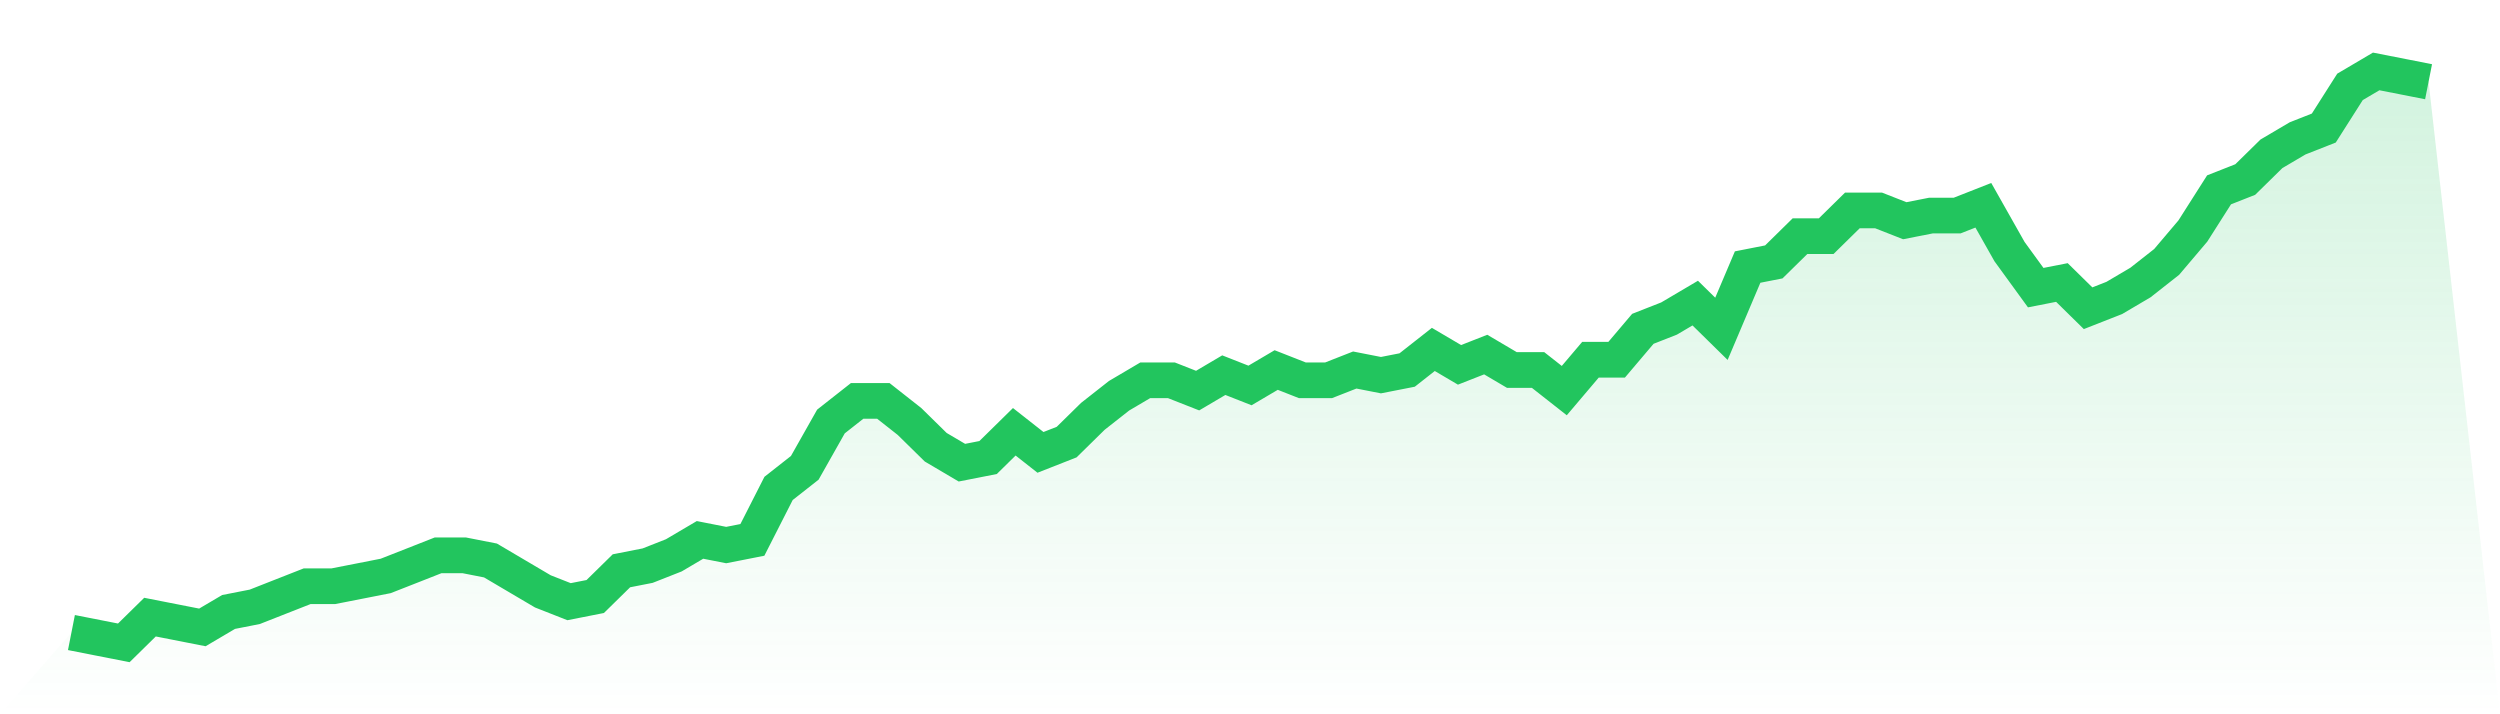
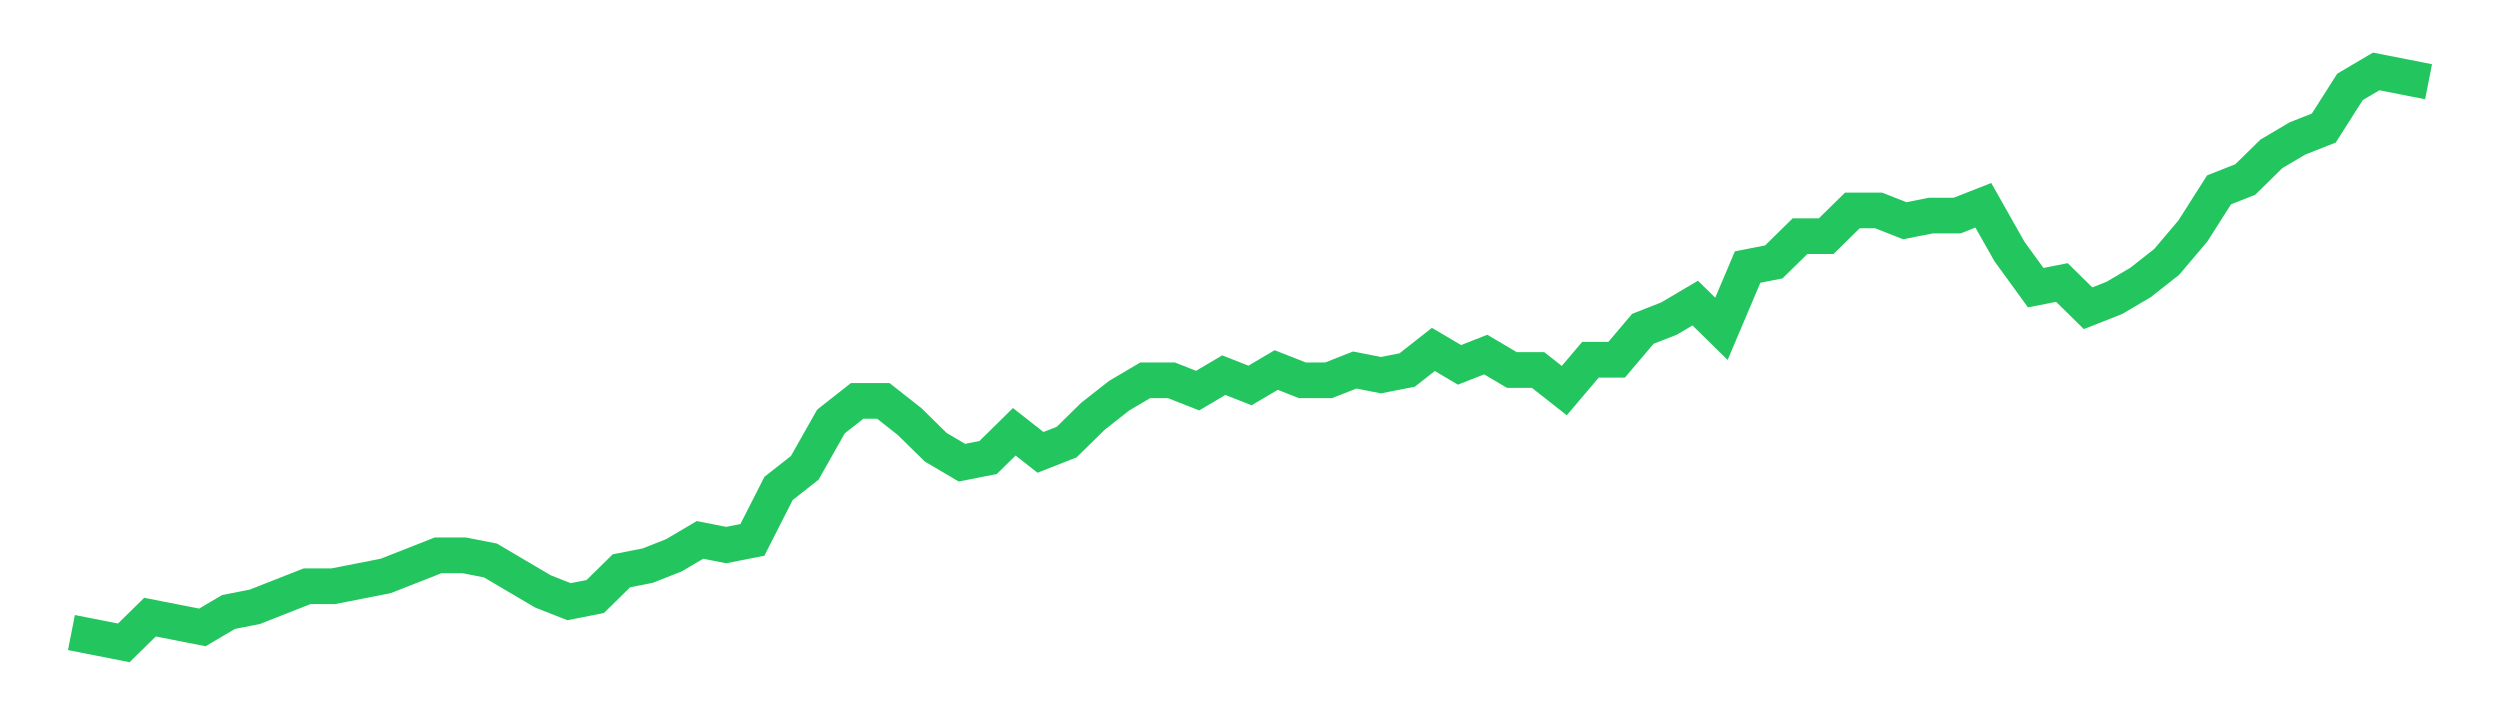
<svg xmlns="http://www.w3.org/2000/svg" viewBox="0 0 140 40">
  <defs>
    <linearGradient id="gradient" x1="0" x2="0" y1="0" y2="1">
      <stop offset="0%" stop-color="#22c55e" stop-opacity="0.2" />
      <stop offset="100%" stop-color="#22c55e" stop-opacity="0" />
    </linearGradient>
  </defs>
-   <path d="M4,35.423 L4,35.423 L5.467,35.712 L6.933,36 L8.4,34.559 L9.867,34.847 L11.333,35.135 L12.8,34.27 L14.267,33.982 L15.733,33.405 L17.2,32.829 L18.667,32.829 L20.133,32.541 L21.6,32.252 L23.067,31.676 L24.533,31.099 L26,31.099 L27.467,31.387 L28.933,32.252 L30.4,33.117 L31.867,33.694 L33.333,33.405 L34.8,31.964 L36.267,31.676 L37.733,31.099 L39.2,30.234 L40.667,30.523 L42.133,30.234 L43.6,27.351 L45.067,26.198 L46.533,23.604 L48,22.45 L49.467,22.45 L50.933,23.604 L52.4,25.045 L53.867,25.91 L55.333,25.622 L56.8,24.18 L58.267,25.333 L59.733,24.757 L61.2,23.315 L62.667,22.162 L64.133,21.297 L65.6,21.297 L67.067,21.874 L68.533,21.009 L70,21.586 L71.467,20.721 L72.933,21.297 L74.4,21.297 L75.867,20.721 L77.333,21.009 L78.8,20.721 L80.267,19.568 L81.733,20.432 L83.2,19.856 L84.667,20.721 L86.133,20.721 L87.6,21.874 L89.067,20.144 L90.533,20.144 L92,18.414 L93.467,17.838 L94.933,16.973 L96.4,18.414 L97.867,14.955 L99.333,14.667 L100.8,13.225 L102.267,13.225 L103.733,11.784 L105.2,11.784 L106.667,12.36 L108.133,12.072 L109.6,12.072 L111.067,11.495 L112.533,14.09 L114,16.108 L115.467,15.82 L116.933,17.261 L118.4,16.685 L119.867,15.82 L121.333,14.667 L122.8,12.937 L124.267,10.631 L125.733,10.054 L127.2,8.613 L128.667,7.748 L130.133,7.171 L131.6,4.865 L133.067,4 L134.533,4.288 L136,4.577 L140,40 L0,40 z" fill="url(#gradient)" />
  <path d="M4,35.423 L4,35.423 L5.467,35.712 L6.933,36 L8.4,34.559 L9.867,34.847 L11.333,35.135 L12.8,34.27 L14.267,33.982 L15.733,33.405 L17.2,32.829 L18.667,32.829 L20.133,32.541 L21.6,32.252 L23.067,31.676 L24.533,31.099 L26,31.099 L27.467,31.387 L28.933,32.252 L30.4,33.117 L31.867,33.694 L33.333,33.405 L34.8,31.964 L36.267,31.676 L37.733,31.099 L39.2,30.234 L40.667,30.523 L42.133,30.234 L43.6,27.351 L45.067,26.198 L46.533,23.604 L48,22.45 L49.467,22.45 L50.933,23.604 L52.4,25.045 L53.867,25.91 L55.333,25.622 L56.8,24.18 L58.267,25.333 L59.733,24.757 L61.2,23.315 L62.667,22.162 L64.133,21.297 L65.6,21.297 L67.067,21.874 L68.533,21.009 L70,21.586 L71.467,20.721 L72.933,21.297 L74.4,21.297 L75.867,20.721 L77.333,21.009 L78.8,20.721 L80.267,19.568 L81.733,20.432 L83.2,19.856 L84.667,20.721 L86.133,20.721 L87.6,21.874 L89.067,20.144 L90.533,20.144 L92,18.414 L93.467,17.838 L94.933,16.973 L96.4,18.414 L97.867,14.955 L99.333,14.667 L100.8,13.225 L102.267,13.225 L103.733,11.784 L105.2,11.784 L106.667,12.36 L108.133,12.072 L109.6,12.072 L111.067,11.495 L112.533,14.09 L114,16.108 L115.467,15.82 L116.933,17.261 L118.4,16.685 L119.867,15.82 L121.333,14.667 L122.8,12.937 L124.267,10.631 L125.733,10.054 L127.2,8.613 L128.667,7.748 L130.133,7.171 L131.6,4.865 L133.067,4 L134.533,4.288 L136,4.577" fill="none" stroke="#22c55e" stroke-width="2" />
</svg>